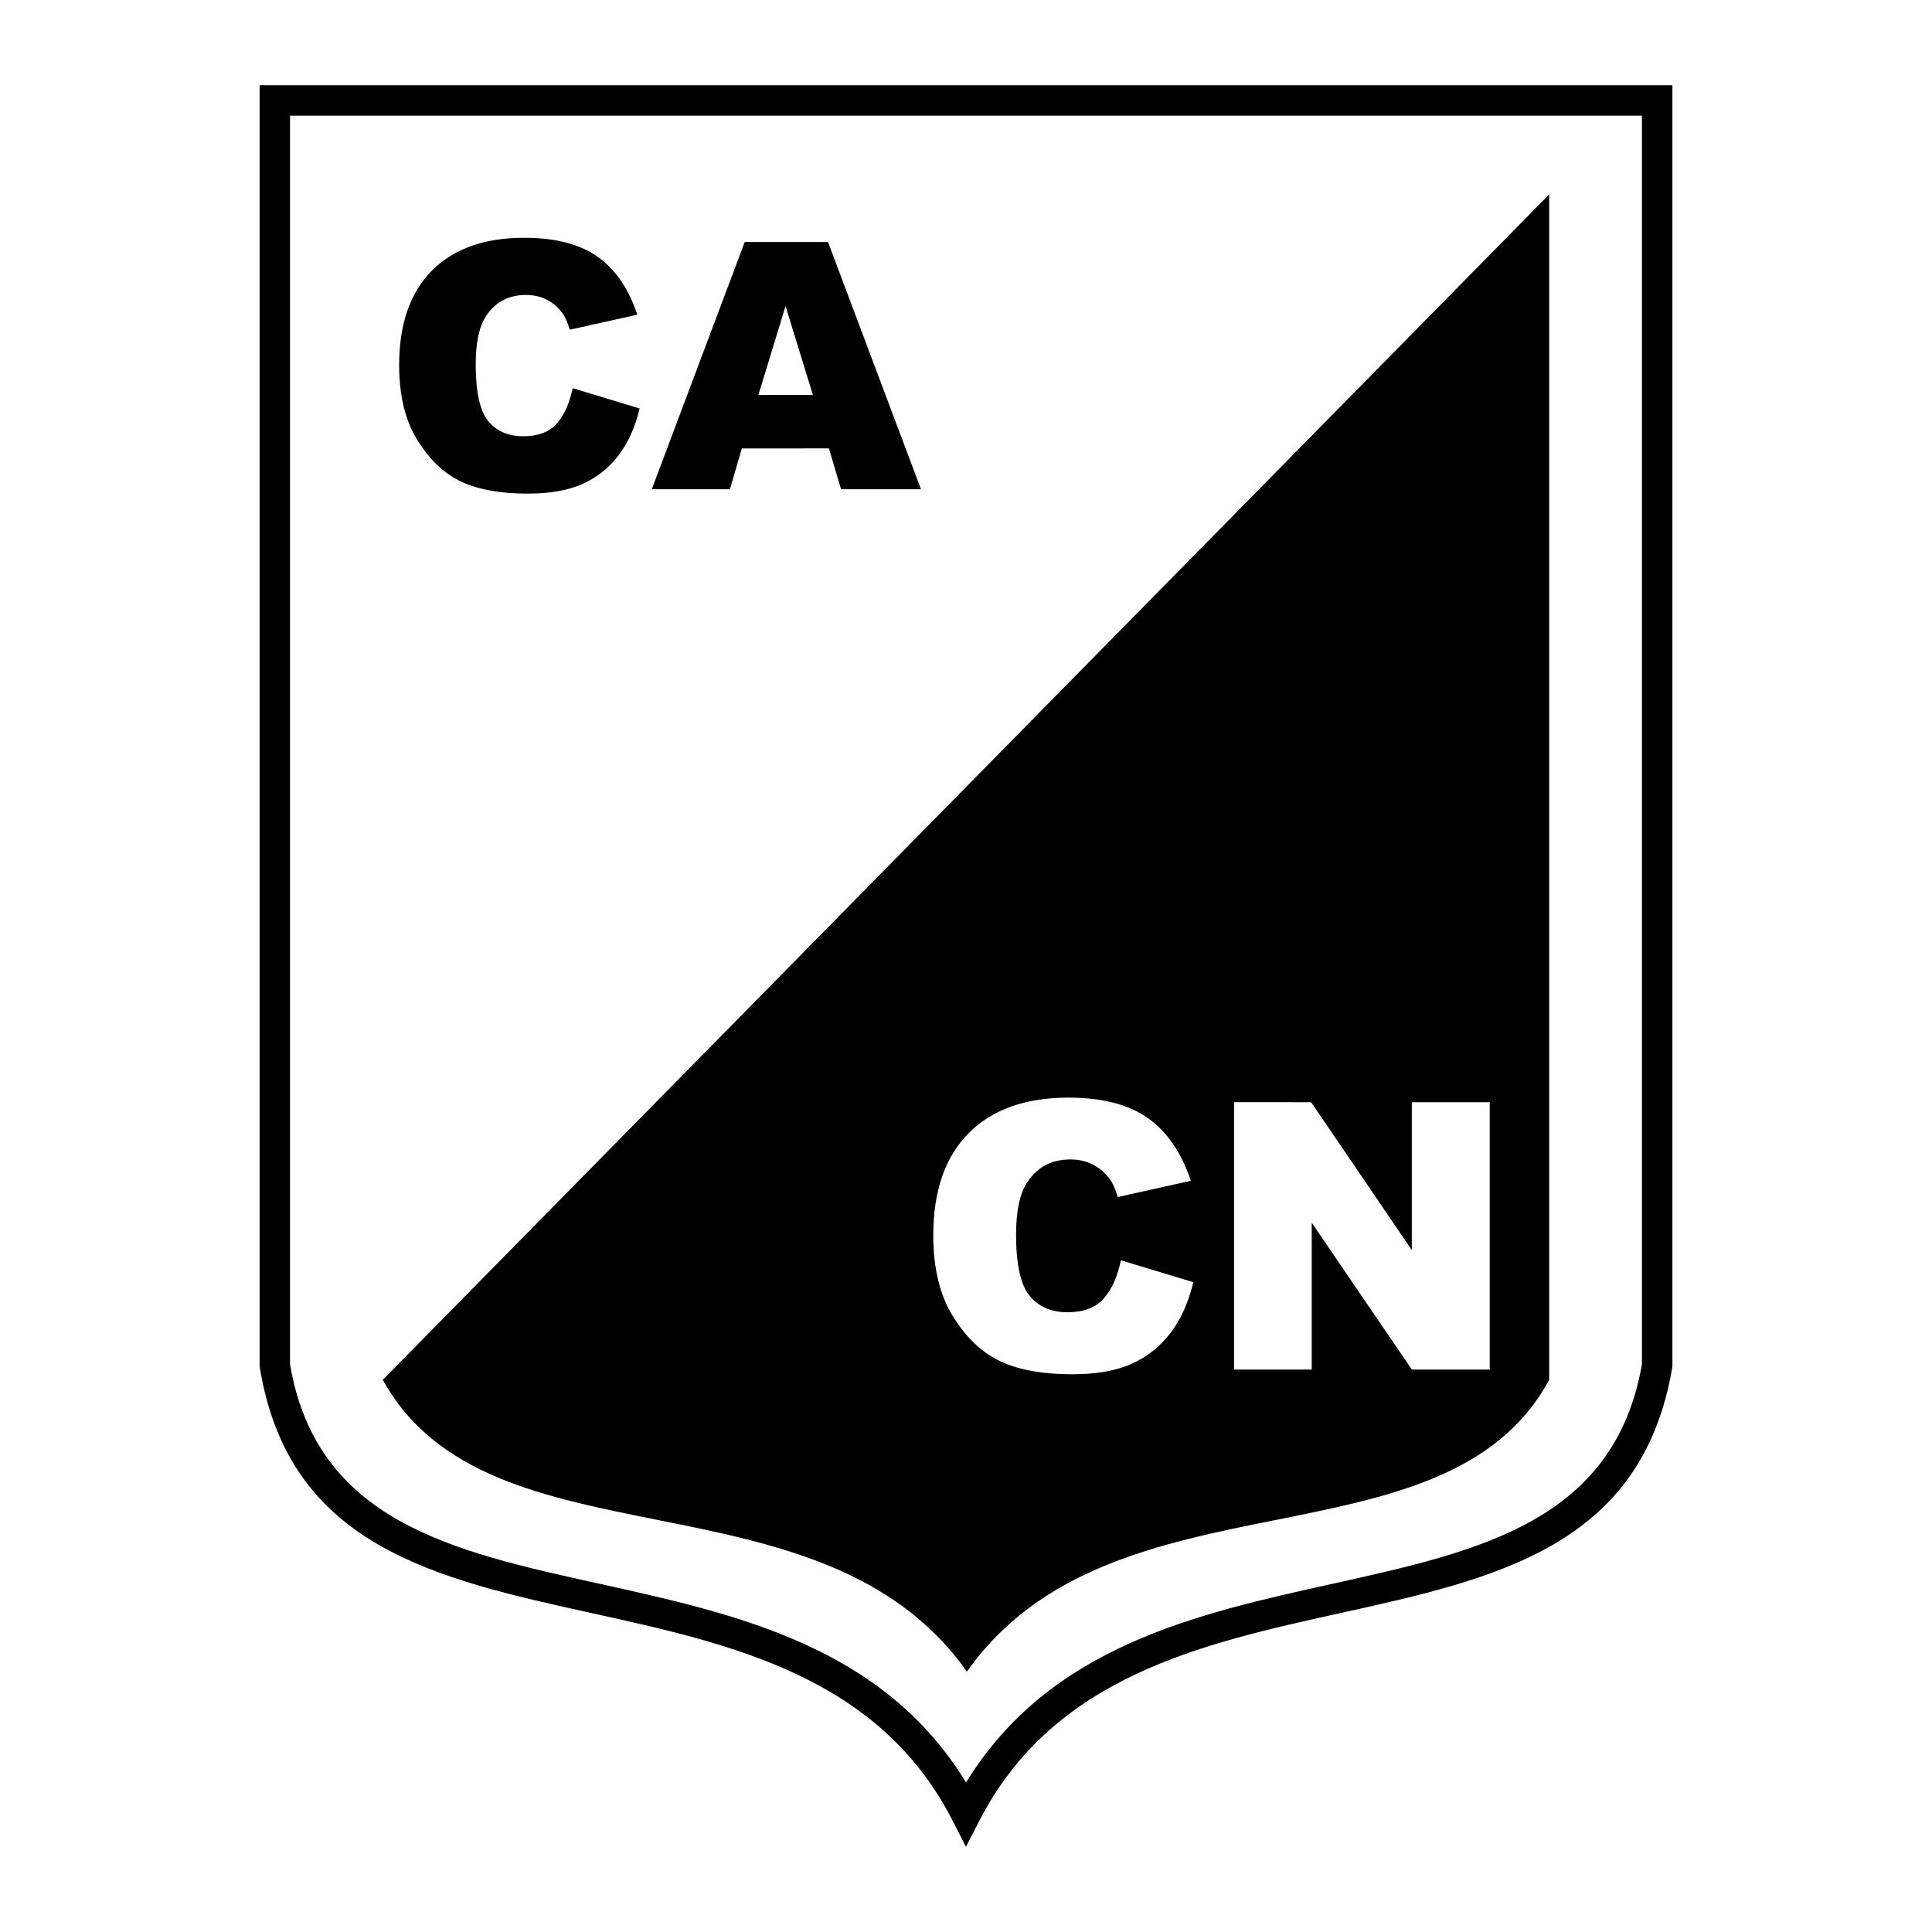
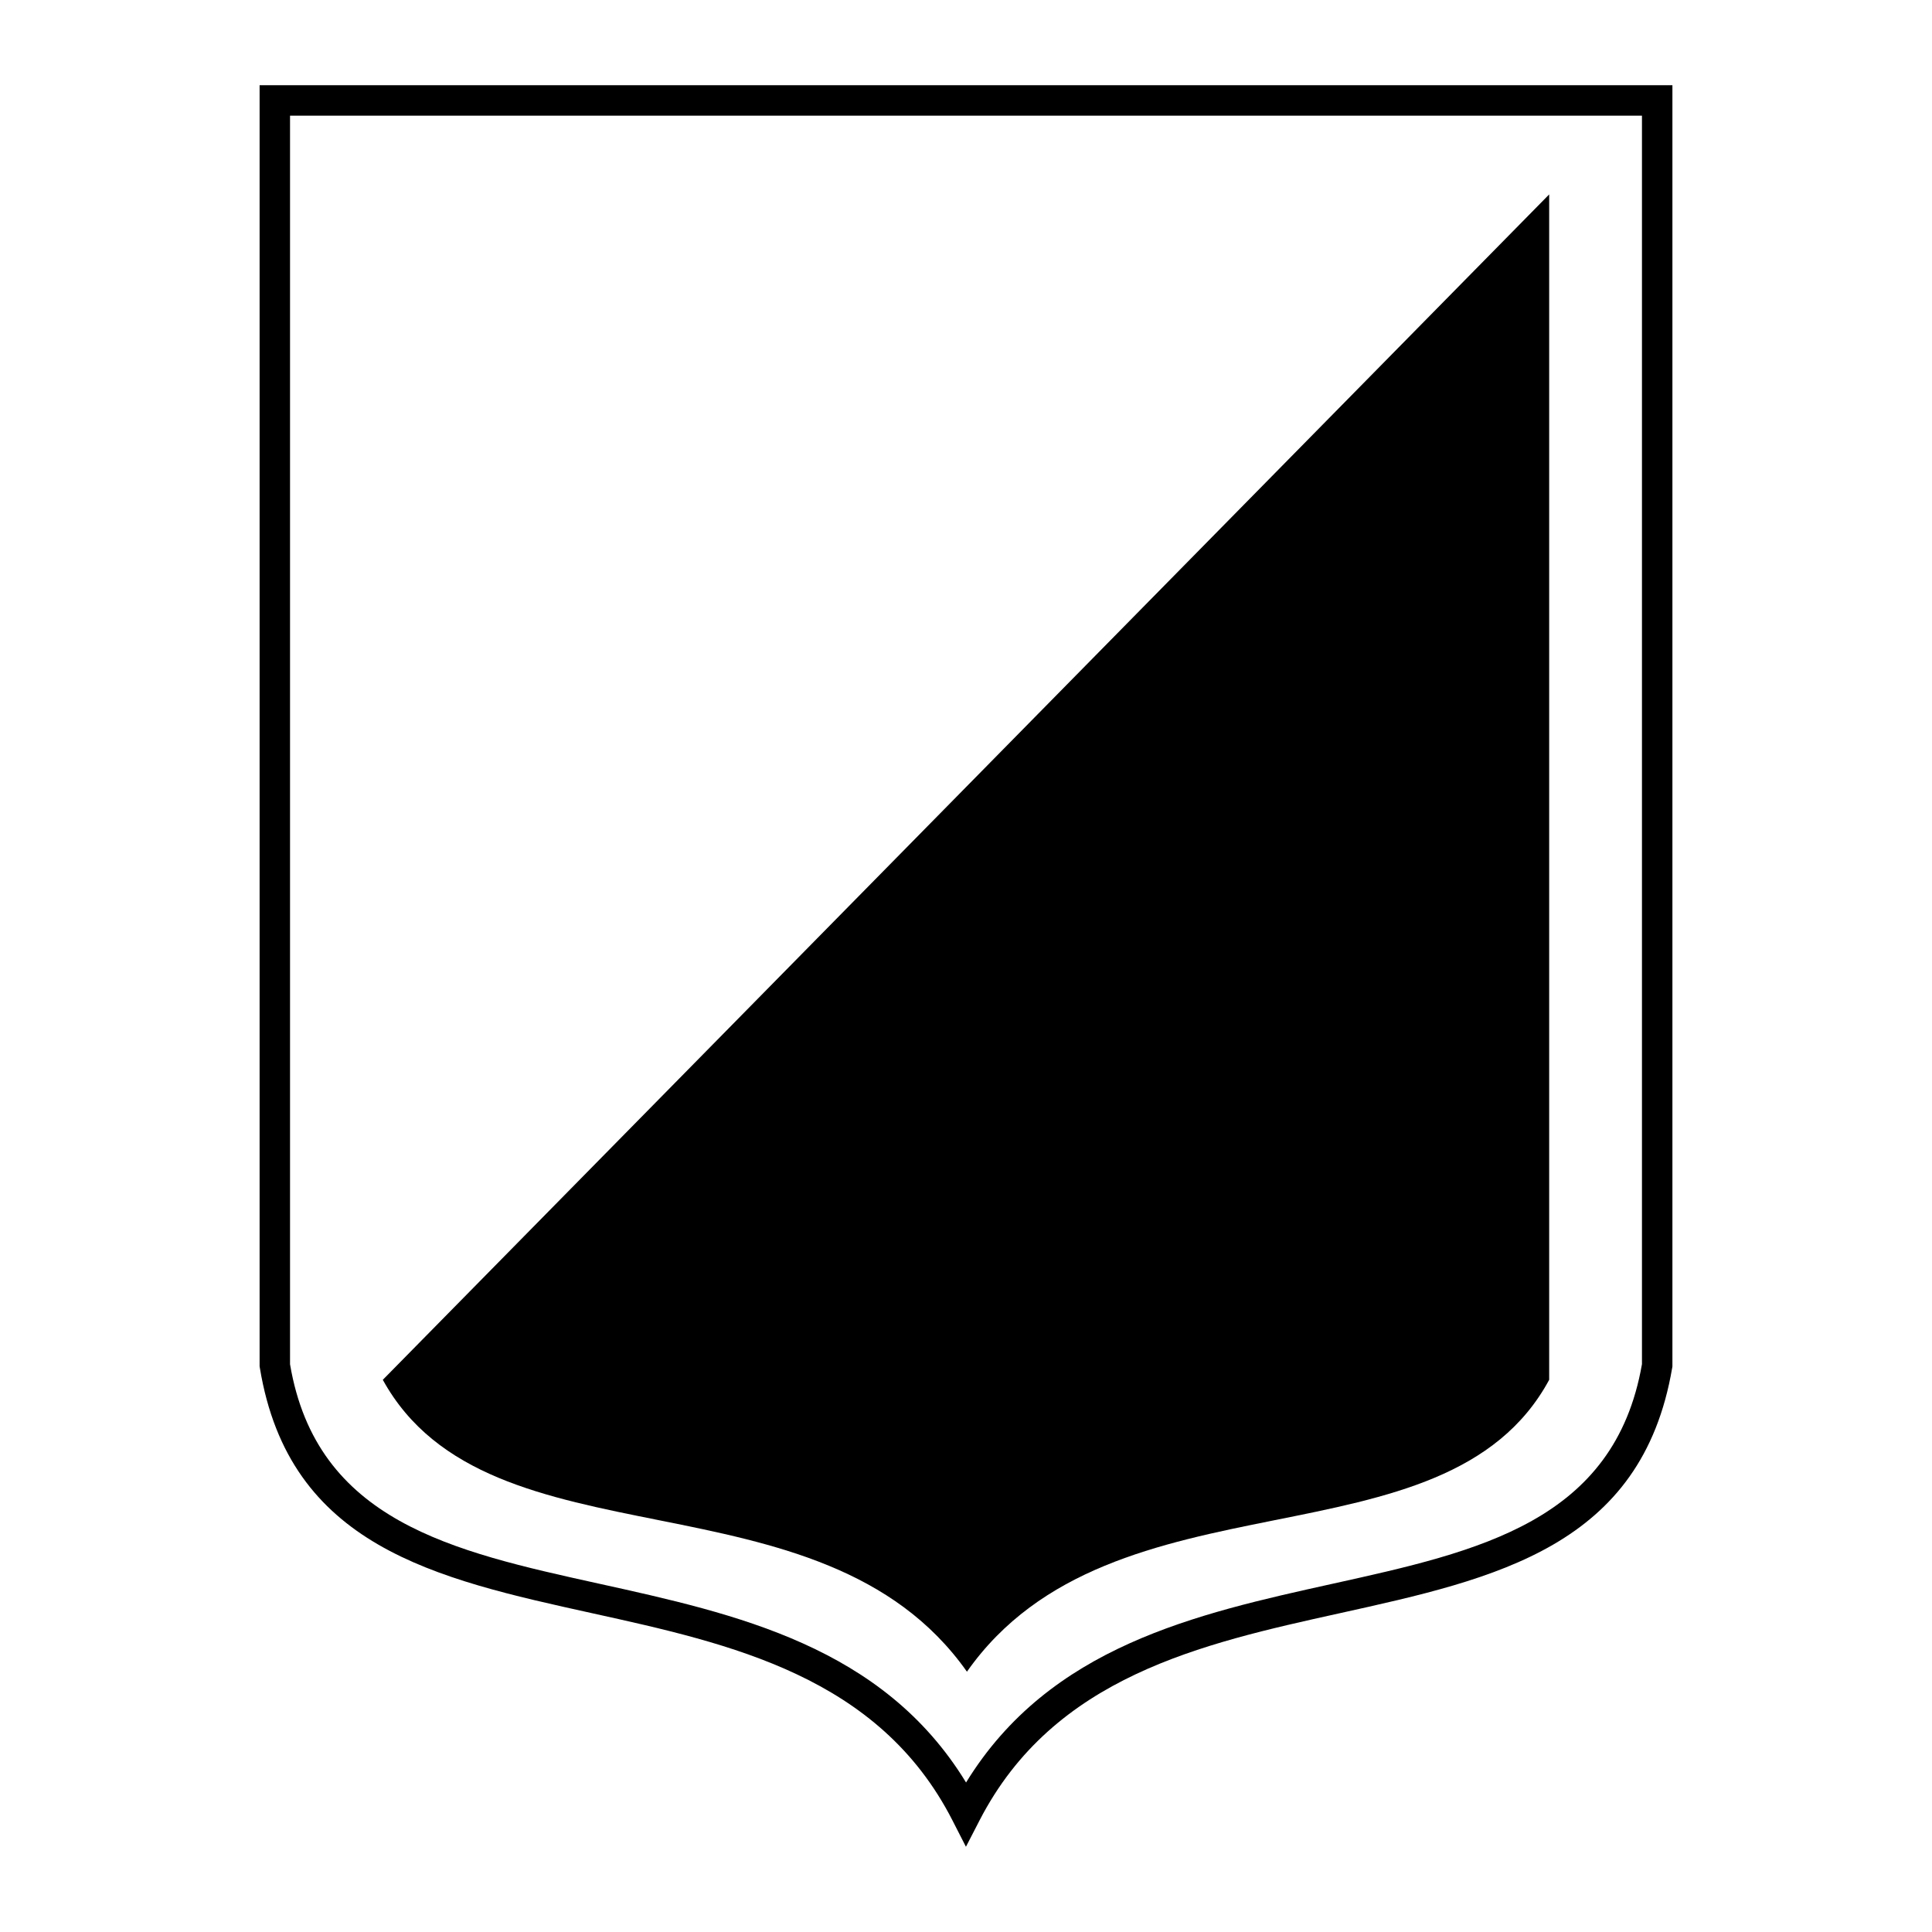
<svg xmlns="http://www.w3.org/2000/svg" version="1.0" id="Layer_1" x="0px" y="0px" width="192.756px" height="192.756px" viewBox="0 0 192.756 192.756" enable-background="new 0 0 192.756 192.756" xml:space="preserve">
  <g>
    <polygon fill-rule="evenodd" clip-rule="evenodd" fill="#FFFFFF" points="0,0 192.756,0 192.756,192.756 0,192.756 0,0  " />
    <path d="M27.418,8.504h137.92h1.519v1.519v126.198v0.109l-0.023,0.141c-3.028,17.82-17.541,21.027-33.164,24.48   c-13.809,3.053-28.536,6.307-35.944,20.676l-1.354,2.625l-1.345-2.631c-7.339-14.363-22.104-17.619-35.949-20.67   c-15.666-3.453-30.221-6.662-33.153-24.486l-0.024-0.145v-0.1V10.022V8.504H27.418L27.418,8.504z M163.819,11.541H28.937v124.57   c2.654,15.682,16.208,18.67,30.792,21.885c13.748,3.031,28.358,6.254,36.655,19.844c8.351-13.59,22.923-16.812,36.632-19.842   c14.548-3.217,28.064-6.205,30.803-21.896V11.541L163.819,11.541z" />
    <path fill-rule="evenodd" clip-rule="evenodd" d="M154.562,19.397L38.193,137.664c10.61,19.268,43.689,8.43,58.279,29.121   c14.543-20.691,47.676-9.854,58.09-29.121V19.397L154.562,19.397z" />
-     <path fill-rule="evenodd" clip-rule="evenodd" d="M57.141,38.731l6.676,2.02c-0.448,1.872-1.156,3.443-2.118,4.697   c-0.963,1.254-2.163,2.208-3.591,2.843c-1.433,0.636-3.255,0.958-5.462,0.958c-2.677,0-4.871-0.39-6.568-1.168   c-1.702-0.779-3.17-2.154-4.401-4.115c-1.236-1.961-1.854-4.477-1.854-7.54c0-4.083,1.088-7.221,3.255-9.411   c2.171-2.194,5.248-3.291,9.214-3.291c3.107,0,5.552,0.631,7.325,1.885c1.777,1.254,3.103,3.188,3.967,5.789l-6.734,1.495   c-0.232-0.752-0.479-1.303-0.739-1.647c-0.425-0.582-0.949-1.035-1.562-1.348c-0.618-0.313-1.312-0.47-2.073-0.47   c-1.724,0-3.049,0.698-3.971,2.086c-0.694,1.029-1.043,2.655-1.043,4.862c0,2.736,0.417,4.616,1.245,5.628   c0.833,1.012,2.001,1.522,3.501,1.522c1.459,0,2.565-0.412,3.308-1.227c0.743-0.815,1.29-2.01,1.621-3.569H57.141L57.141,38.731z    M82.702,44.736l-8.686,0.005l-1.195,4.069H65.03l9.272-24.666h8.31l9.273,24.666h-7.974L82.702,44.736L82.702,44.736z    M81.104,39.403l-2.731-8.865l-2.708,8.87L81.104,39.403L81.104,39.403z" />
-     <path fill-rule="evenodd" clip-rule="evenodd" fill="#FFFFFF" d="M111.839,125.74l7.219,2.184c-0.484,2.023-1.249,3.725-2.29,5.08   s-2.338,2.387-3.883,3.074c-1.549,0.688-3.52,1.035-5.906,1.035c-2.896,0-5.268-0.42-7.103-1.264   c-1.84-0.842-3.428-2.328-4.76-4.449c-1.336-2.121-2.004-4.842-2.004-8.152c0-4.416,1.177-7.811,3.52-10.178   c2.348-2.373,5.674-3.559,9.964-3.559c3.36,0,6.004,0.684,7.921,2.039c1.922,1.355,3.355,3.447,4.29,6.26l-7.282,1.617   c-0.252-0.814-0.518-1.41-0.799-1.781c-0.46-0.631-1.026-1.119-1.689-1.457c-0.668-0.34-1.419-0.51-2.241-0.51   c-1.864,0-3.298,0.756-4.295,2.256c-0.751,1.113-1.128,2.871-1.128,5.258c0,2.959,0.45,4.992,1.346,6.086   c0.9,1.096,2.164,1.646,3.786,1.646c1.579,0,2.774-0.445,3.577-1.326c0.805-0.881,1.395-2.174,1.753-3.859H111.839L111.839,125.74z    M123.12,109.963l7.693,0.004l10.046,14.758v-14.758h7.771v26.672h-7.771l-9.987-14.646v14.646h-7.752V109.963L123.12,109.963z" />
  </g>
</svg>